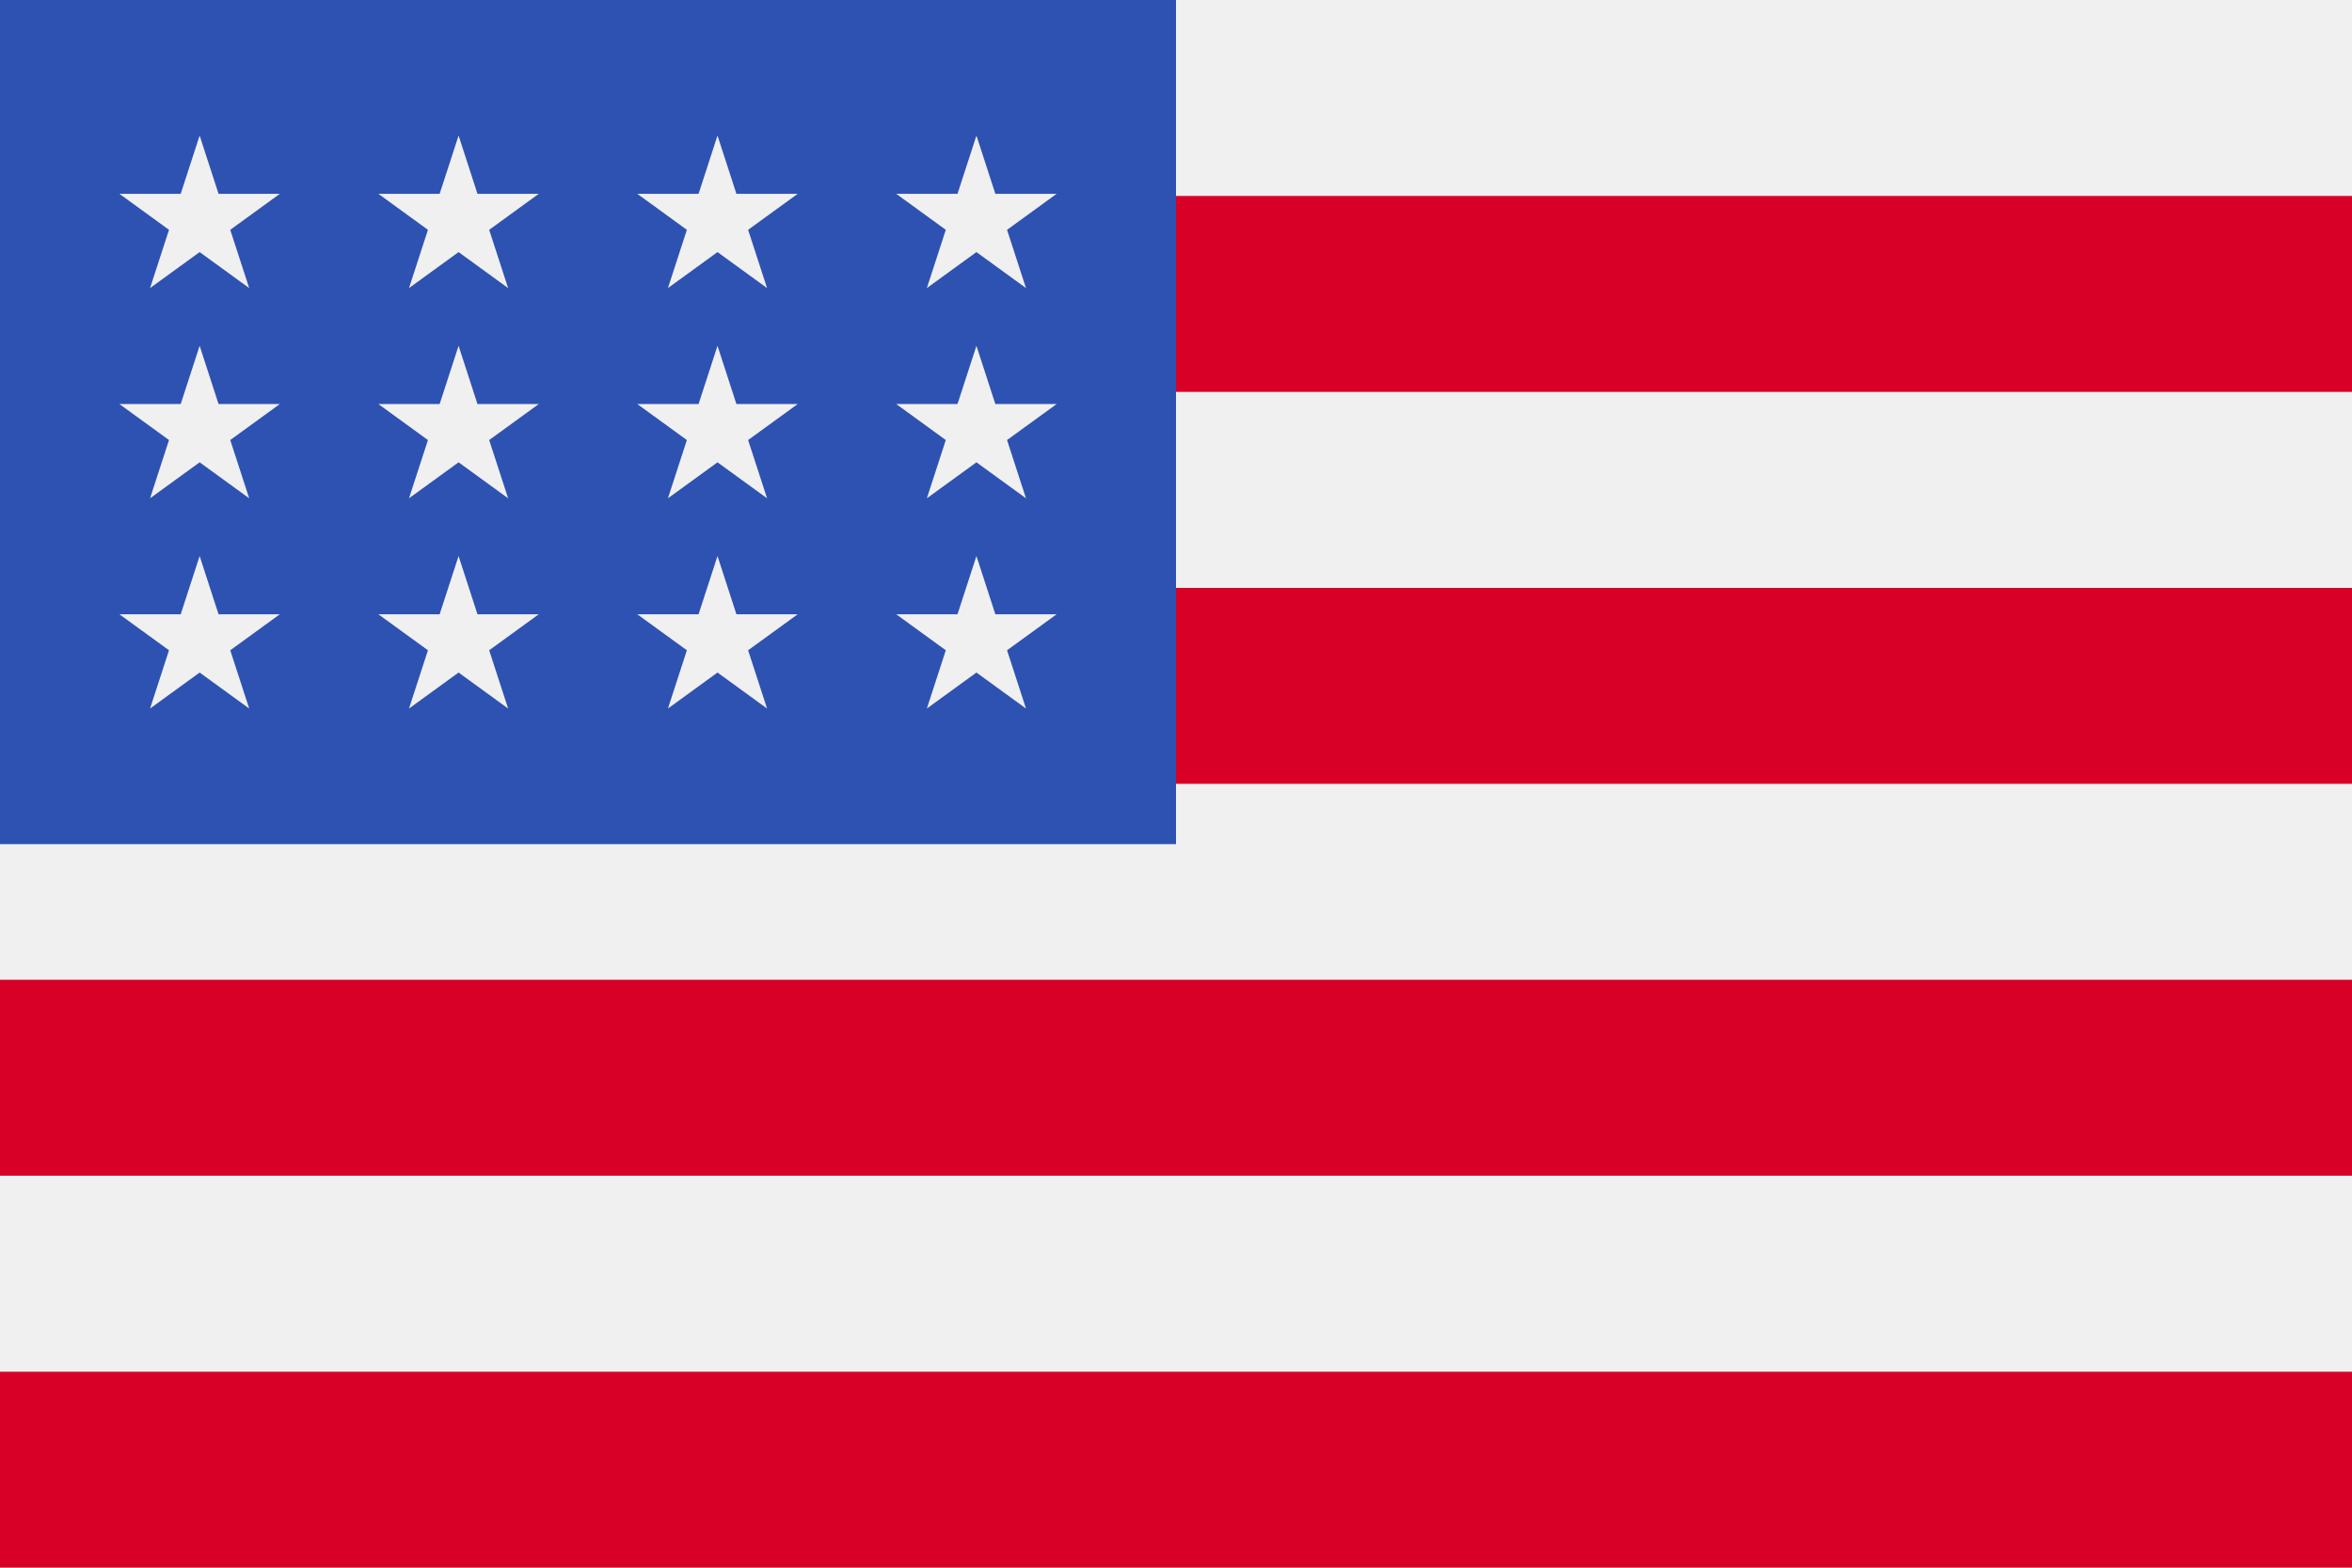
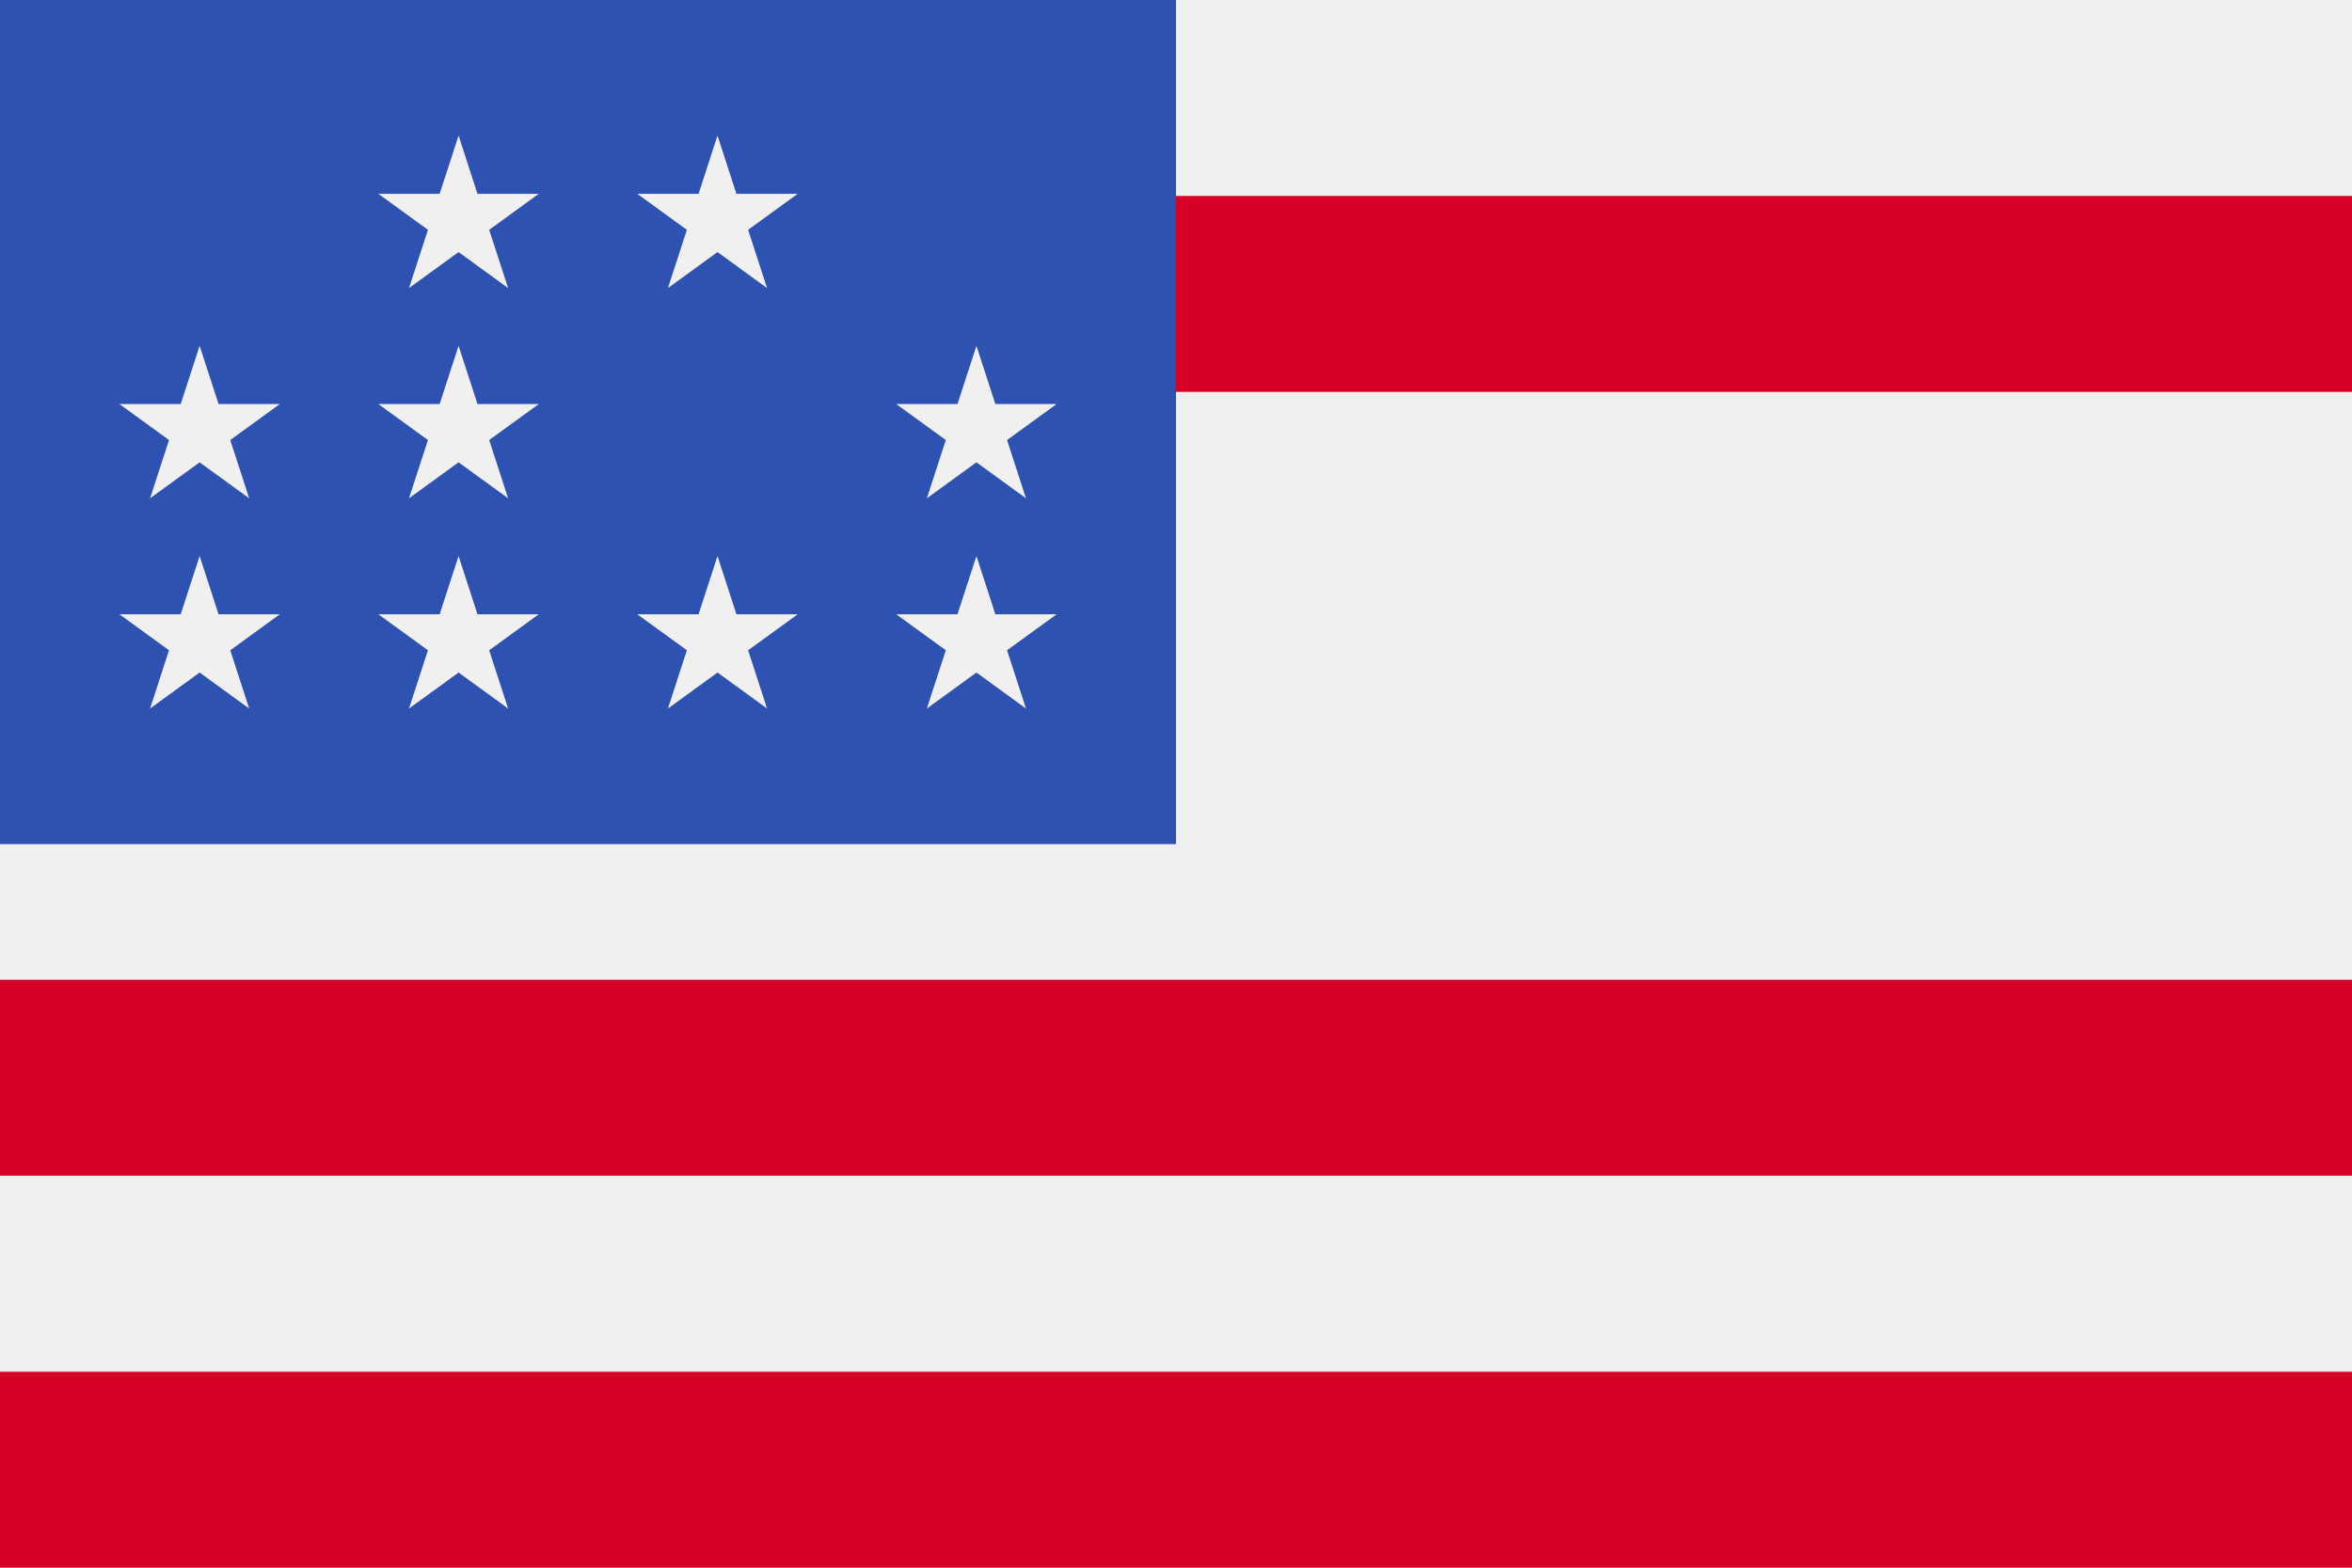
<svg xmlns="http://www.w3.org/2000/svg" width="300" height="200" viewBox="0 0 300 200" fill="none">
  <path d="M300 0H0V200H300V0Z" fill="#F0F0F0" />
  <path d="M300 24.998H0V49.996H300V24.998Z" fill="#D80027" />
-   <path d="M300 74.999H0V99.997H300V74.999Z" fill="#D80027" />
  <path d="M300 124.994H0V149.992H300V124.994Z" fill="#D80027" />
  <path d="M300 174.996H0V199.994H300V174.996Z" fill="#D80027" />
  <path d="M150 0H0V107.692H150V0Z" fill="#2E52B2" />
  <path d="M58.492 44.116L56.076 51.548H48.262L54.585 56.139L52.169 63.57L58.492 58.98L64.81 63.57L62.395 56.139L68.718 51.548H60.903L58.492 44.116Z" fill="#F0F0F0" />
  <path d="M60.903 78.368L58.492 70.936L56.076 78.368H48.262L54.585 82.959L52.169 90.391L58.492 85.799L64.81 90.391L62.395 82.959L68.718 78.368H60.903Z" fill="#F0F0F0" />
  <path d="M27.877 78.368L25.464 70.936L23.048 78.368H15.234L21.557 82.959L19.141 90.391L25.464 85.799L31.784 90.391L29.368 82.959L35.69 78.368H27.877Z" fill="#F0F0F0" />
  <path d="M25.464 44.116L23.048 51.548H15.234L21.557 56.139L19.141 63.57L25.464 58.98L31.784 63.57L29.368 56.139L35.69 51.548H27.877L25.464 44.116Z" fill="#F0F0F0" />
  <path d="M58.492 17.296L56.076 24.728H48.262L54.585 29.32L52.169 36.751L58.492 32.16L64.81 36.751L62.395 29.32L68.718 24.728H60.903L58.492 17.296Z" fill="#F0F0F0" />
-   <path d="M25.464 17.296L23.048 24.728H15.234L21.557 29.32L19.141 36.751L25.464 32.16L31.784 36.751L29.368 29.32L35.69 24.728H27.877L25.464 17.296Z" fill="#F0F0F0" />
-   <path d="M91.518 44.116L89.103 51.548H81.289L87.611 56.139L85.197 63.57L91.518 58.98L97.838 63.57L95.422 56.139L101.745 51.548H93.931L91.518 44.116Z" fill="#F0F0F0" />
  <path d="M93.931 78.368L91.518 70.936L89.103 78.368H81.289L87.611 82.959L85.197 90.391L91.518 85.799L97.838 90.391L95.422 82.959L101.745 78.368H93.931Z" fill="#F0F0F0" />
  <path d="M126.958 78.368L124.546 70.936L122.13 78.368H114.316L120.638 82.959L118.223 90.391L124.546 85.799L130.865 90.391L128.449 82.959L134.772 78.368H126.958Z" fill="#F0F0F0" />
  <path d="M124.546 44.116L122.13 51.548H114.316L120.638 56.139L118.223 63.57L124.546 58.98L130.865 63.57L128.449 56.139L134.772 51.548H126.958L124.546 44.116Z" fill="#F0F0F0" />
  <path d="M91.518 17.296L89.103 24.728H81.289L87.611 29.32L85.197 36.751L91.518 32.16L97.838 36.751L95.422 29.32L101.745 24.728H93.931L91.518 17.296Z" fill="#F0F0F0" />
-   <path d="M124.546 17.296L122.13 24.728H114.316L120.638 29.32L118.223 36.751L124.546 32.16L130.865 36.751L128.449 29.32L134.772 24.728H126.958L124.546 17.296Z" fill="#F0F0F0" />
</svg>